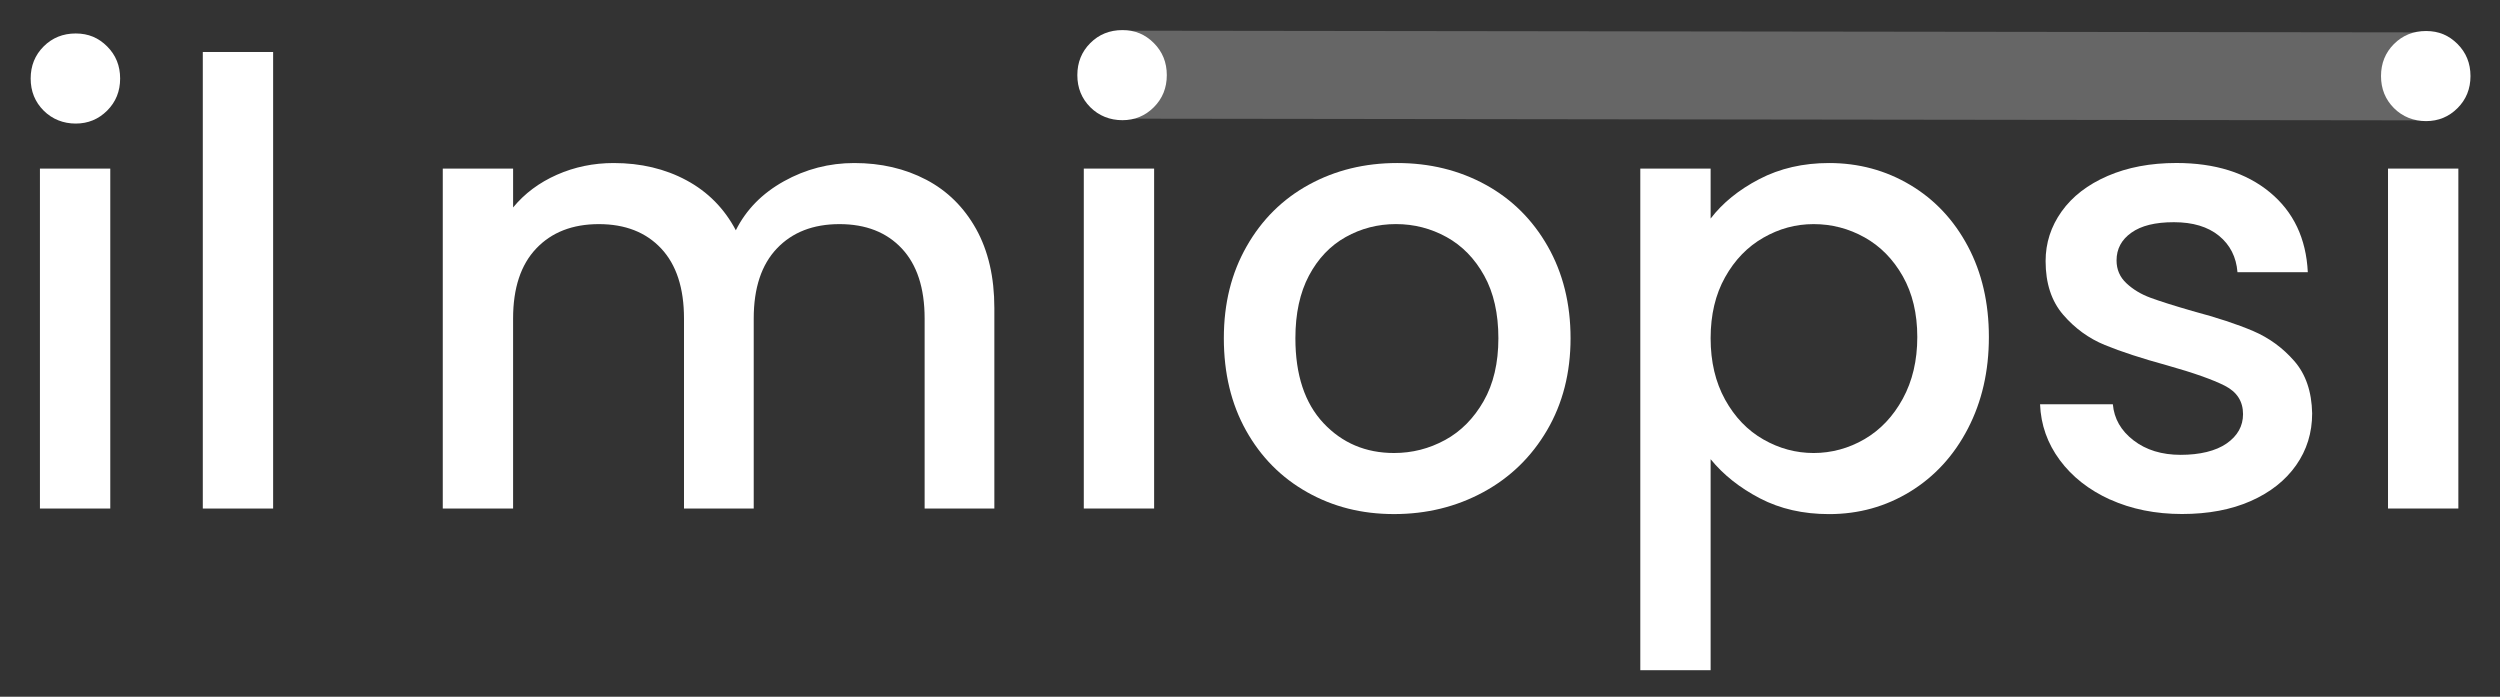
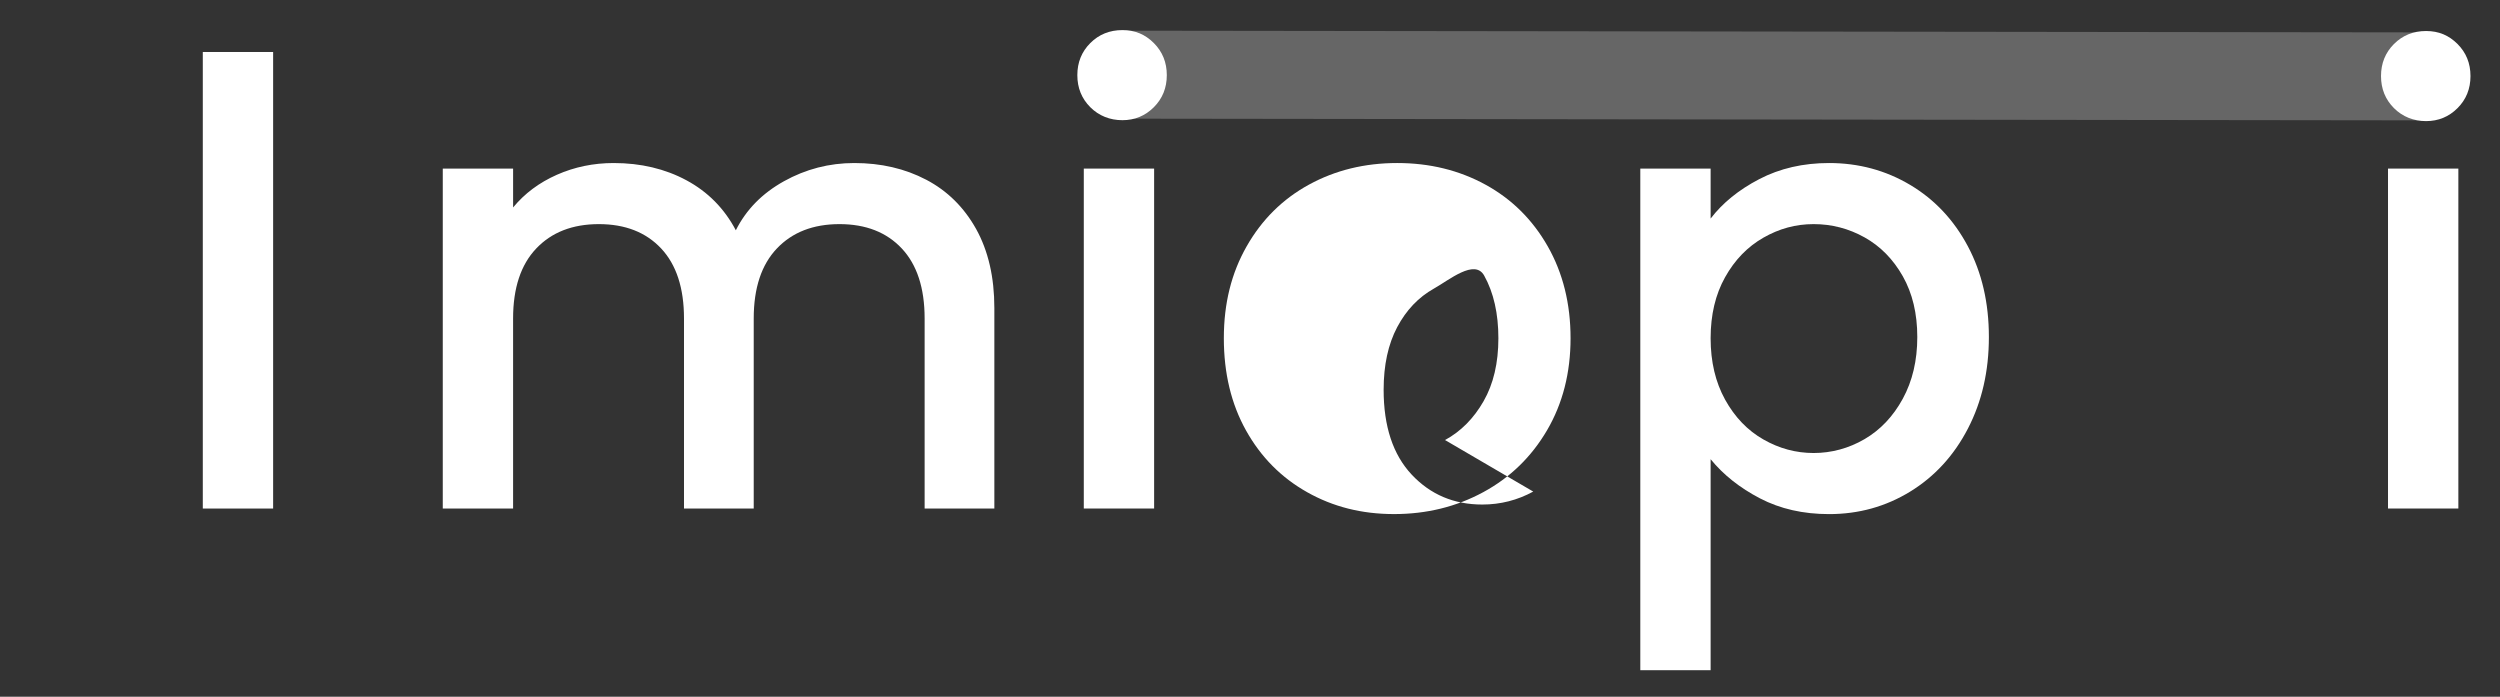
<svg xmlns="http://www.w3.org/2000/svg" id="Livello_1" data-name="Livello 1" viewBox="0 0 1080 301">
  <rect x="0" y="0" width="1080" height="301" fill="#333333" stroke="none" />
  <defs>
    <style>
      .cls-1 {
        fill: none;
        opacity: .25;
        stroke: url(#Sfumatura_senza_nome_8);
        stroke-linecap: round;
        stroke-miterlimit: 10;
        stroke-width: 38px;
      }

      .cls-2 {
        fill: #fff;
        stroke-width: 0px;
      }
    </style>
    <linearGradient id="Sfumatura_senza_nome_8" data-name="Sfumatura senza nome 8" x1="-2534.89" y1="2538.85" x2="-2243.05" y2="2538.85" gradientTransform="translate(-376.18 -3421.27) rotate(-61.56) scale(1.04)" gradientUnits="userSpaceOnUse">
      <stop offset="0" stop-color="#fff" />
      <stop offset="1" stop-color="#fff" />
    </linearGradient>
  </defs>
  <line class="cls-1" x1="487.05" y1="32.26" x2="1044.59" y2="32.99" />
  <g>
-     <path class="cls-2" d="m18.85,47.78c-3.73-3.73-5.6-8.35-5.6-13.86s1.87-10.13,5.6-13.86c3.73-3.73,8.35-5.6,13.86-5.6s9.86,1.87,13.59,5.6c3.73,3.73,5.6,8.35,5.6,13.86s-1.87,10.13-5.6,13.86c-3.73,3.73-8.26,5.6-13.59,5.6s-10.13-1.87-13.86-5.6Zm28.79,25.05v146.85h-30.39V72.83h30.39Z" />
    <path class="cls-2" d="m117.99,22.46v197.23h-30.38V22.46h30.38Z" />
    <path class="cls-2" d="m400.11,77.63c9.15,4.8,16.34,11.91,21.59,21.32,5.23,9.42,7.86,20.79,7.86,34.12v86.62h-30.12v-82.09c0-13.15-3.29-23.23-9.86-30.25-6.58-7.02-15.55-10.53-26.92-10.53s-20.39,3.51-27.05,10.53c-6.67,7.02-10,17.1-10,30.25v82.09h-30.12v-82.09c0-13.15-3.29-23.23-9.86-30.25-6.58-7.02-15.55-10.53-26.92-10.53s-20.39,3.51-27.05,10.53c-6.67,7.02-10,17.1-10,30.25v82.09h-30.38V72.83h30.38v16.79c4.97-6.04,11.29-10.75,18.93-14.13,7.63-3.37,15.81-5.06,24.52-5.06,11.73,0,22.21,2.49,31.45,7.46,9.24,4.98,16.35,12.17,21.32,21.59,4.44-8.88,11.37-15.95,20.79-21.19,9.42-5.24,19.55-7.86,30.38-7.86,11.55,0,21.9,2.4,31.05,7.2Z" />
    <path class="cls-2" d="m498.58,72.83v146.85h-30.38V72.83h30.38Z" />
-     <path class="cls-2" d="m564.68,212.62c-11.2-6.3-19.99-15.19-26.39-26.65-6.4-11.46-9.59-24.74-9.59-39.85s3.28-28.16,9.86-39.71c6.57-11.55,15.54-20.43,26.92-26.65,11.37-6.22,24.08-9.33,38.11-9.33s26.74,3.11,38.11,9.33c11.37,6.22,20.34,15.1,26.92,26.65,6.57,11.55,9.86,24.79,9.86,39.71s-3.38,28.16-10.13,39.71c-6.76,11.55-15.95,20.48-27.59,26.79-11.64,6.31-24.48,9.46-38.51,9.46s-26.38-3.15-37.58-9.46Zm59.57-22.52c6.84-3.73,12.4-9.33,16.66-16.79,4.27-7.46,6.39-16.53,6.39-27.19s-2.04-19.68-6.13-27.05c-4.09-7.37-9.51-12.93-16.26-16.66-6.76-3.73-14.04-5.6-21.86-5.6s-15.06,1.87-21.72,5.6c-6.66,3.73-11.95,9.29-15.86,16.66-3.91,7.38-5.86,16.39-5.86,27.05,0,15.82,4.04,28.03,12.12,36.65,8.09,8.62,18.26,12.93,30.52,12.93,7.82,0,15.15-1.87,21.99-5.6Z" />
+     <path class="cls-2" d="m564.68,212.62c-11.2-6.3-19.99-15.19-26.39-26.65-6.4-11.46-9.59-24.74-9.59-39.85s3.28-28.16,9.86-39.71c6.57-11.55,15.54-20.43,26.92-26.65,11.37-6.22,24.08-9.33,38.11-9.33s26.74,3.11,38.11,9.33c11.37,6.22,20.34,15.1,26.92,26.65,6.57,11.55,9.86,24.79,9.86,39.71s-3.38,28.16-10.13,39.71c-6.76,11.55-15.95,20.48-27.59,26.79-11.64,6.31-24.48,9.46-38.51,9.46s-26.38-3.15-37.58-9.46Zm59.57-22.52c6.84-3.73,12.4-9.33,16.66-16.79,4.27-7.46,6.39-16.53,6.39-27.19s-2.04-19.68-6.13-27.05s-15.06,1.87-21.72,5.6c-6.66,3.73-11.95,9.29-15.86,16.66-3.91,7.38-5.86,16.39-5.86,27.05,0,15.82,4.04,28.03,12.12,36.65,8.09,8.62,18.26,12.93,30.52,12.93,7.82,0,15.15-1.87,21.99-5.6Z" />
    <path class="cls-2" d="m760.04,77.36c8.89-4.62,18.93-6.93,30.12-6.93,12.79,0,24.47,3.16,35.05,9.46,10.57,6.31,18.88,15.15,24.92,26.52,6.04,11.37,9.07,24.43,9.07,39.18s-3.03,27.94-9.07,39.58c-6.04,11.64-14.35,20.7-24.92,27.19-10.57,6.49-22.25,9.73-35.05,9.73-11.19,0-21.15-2.26-29.85-6.8-8.7-4.53-15.82-10.17-21.32-16.92v91.15h-30.38V72.83h30.38v21.59c5.15-6.75,12.17-12.44,21.05-17.06Zm61.97,41.98c-4.18-7.37-9.68-12.97-16.52-16.79-6.84-3.82-14.17-5.73-21.99-5.73s-14.88,1.96-21.72,5.86c-6.84,3.91-12.35,9.59-16.53,17.06-4.18,7.46-6.26,16.26-6.26,26.39s2.09,18.97,6.26,26.52c4.18,7.55,9.68,13.28,16.53,17.19,6.84,3.91,14.08,5.86,21.72,5.86s15.15-2,21.99-6c6.84-4,12.35-9.81,16.52-17.46,4.17-7.64,6.26-16.52,6.26-26.65s-2.09-18.88-6.26-26.25Z" />
-     <path class="cls-2" d="m911.55,215.82c-9.15-4.17-16.39-9.86-21.72-17.06-5.33-7.2-8.18-15.23-8.53-24.12h31.45c.54,6.22,3.51,11.42,8.93,15.59,5.42,4.18,12.21,6.26,20.39,6.26s15.15-1.64,19.86-4.93c4.7-3.28,7.06-7.5,7.06-12.66,0-5.51-2.62-9.59-7.86-12.26-5.24-2.66-13.55-5.6-24.92-8.8-11.02-3.02-19.99-5.95-26.92-8.8-6.93-2.84-12.93-7.2-17.99-13.06-5.06-5.86-7.6-13.59-7.6-23.19,0-7.82,2.31-14.97,6.93-21.45,4.62-6.48,11.24-11.59,19.86-15.33,8.61-3.73,18.52-5.6,29.71-5.6,16.7,0,30.16,4.22,40.38,12.66,10.22,8.44,15.68,19.95,16.39,34.51h-30.38c-.53-6.57-3.2-11.81-7.99-15.73-4.8-3.91-11.29-5.86-19.46-5.86s-14.12,1.51-18.39,4.53c-4.27,3.02-6.4,7.02-6.4,11.99,0,3.91,1.42,7.2,4.27,9.86,2.84,2.66,6.3,4.76,10.4,6.26,4.08,1.51,10.13,3.42,18.12,5.73,10.66,2.84,19.41,5.73,26.26,8.66,6.84,2.93,12.75,7.24,17.72,12.93,4.97,5.69,7.55,13.24,7.73,22.65,0,8.35-2.31,15.82-6.93,22.39-4.63,6.58-11.16,11.73-19.59,15.46-8.44,3.73-18.35,5.6-29.71,5.6s-21.9-2.09-31.05-6.26Z" />
    <path class="cls-2" d="m1062.01,72.83v146.85h-30.39V72.83h30.39Z" />
  </g>
  <path class="cls-2" d="m471.01,46.32c-3.73-3.73-5.6-8.35-5.6-13.86s1.87-10.13,5.6-13.86c3.73-3.73,8.35-5.6,13.86-5.6s9.86,1.87,13.59,5.6c3.73,3.73,5.6,8.35,5.6,13.86s-1.87,10.13-5.6,13.86c-3.73,3.73-8.26,5.6-13.59,5.6s-10.13-1.87-13.86-5.6Z" />
  <path class="cls-2" d="m1034.2,46.72c-3.73-3.73-5.6-8.35-5.6-13.86s1.87-10.13,5.6-13.86c3.73-3.73,8.35-5.6,13.86-5.6s9.86,1.87,13.59,5.6c3.73,3.73,5.6,8.35,5.6,13.86s-1.87,10.13-5.6,13.86c-3.73,3.73-8.26,5.6-13.59,5.6s-10.13-1.87-13.86-5.6Z" />
</svg>